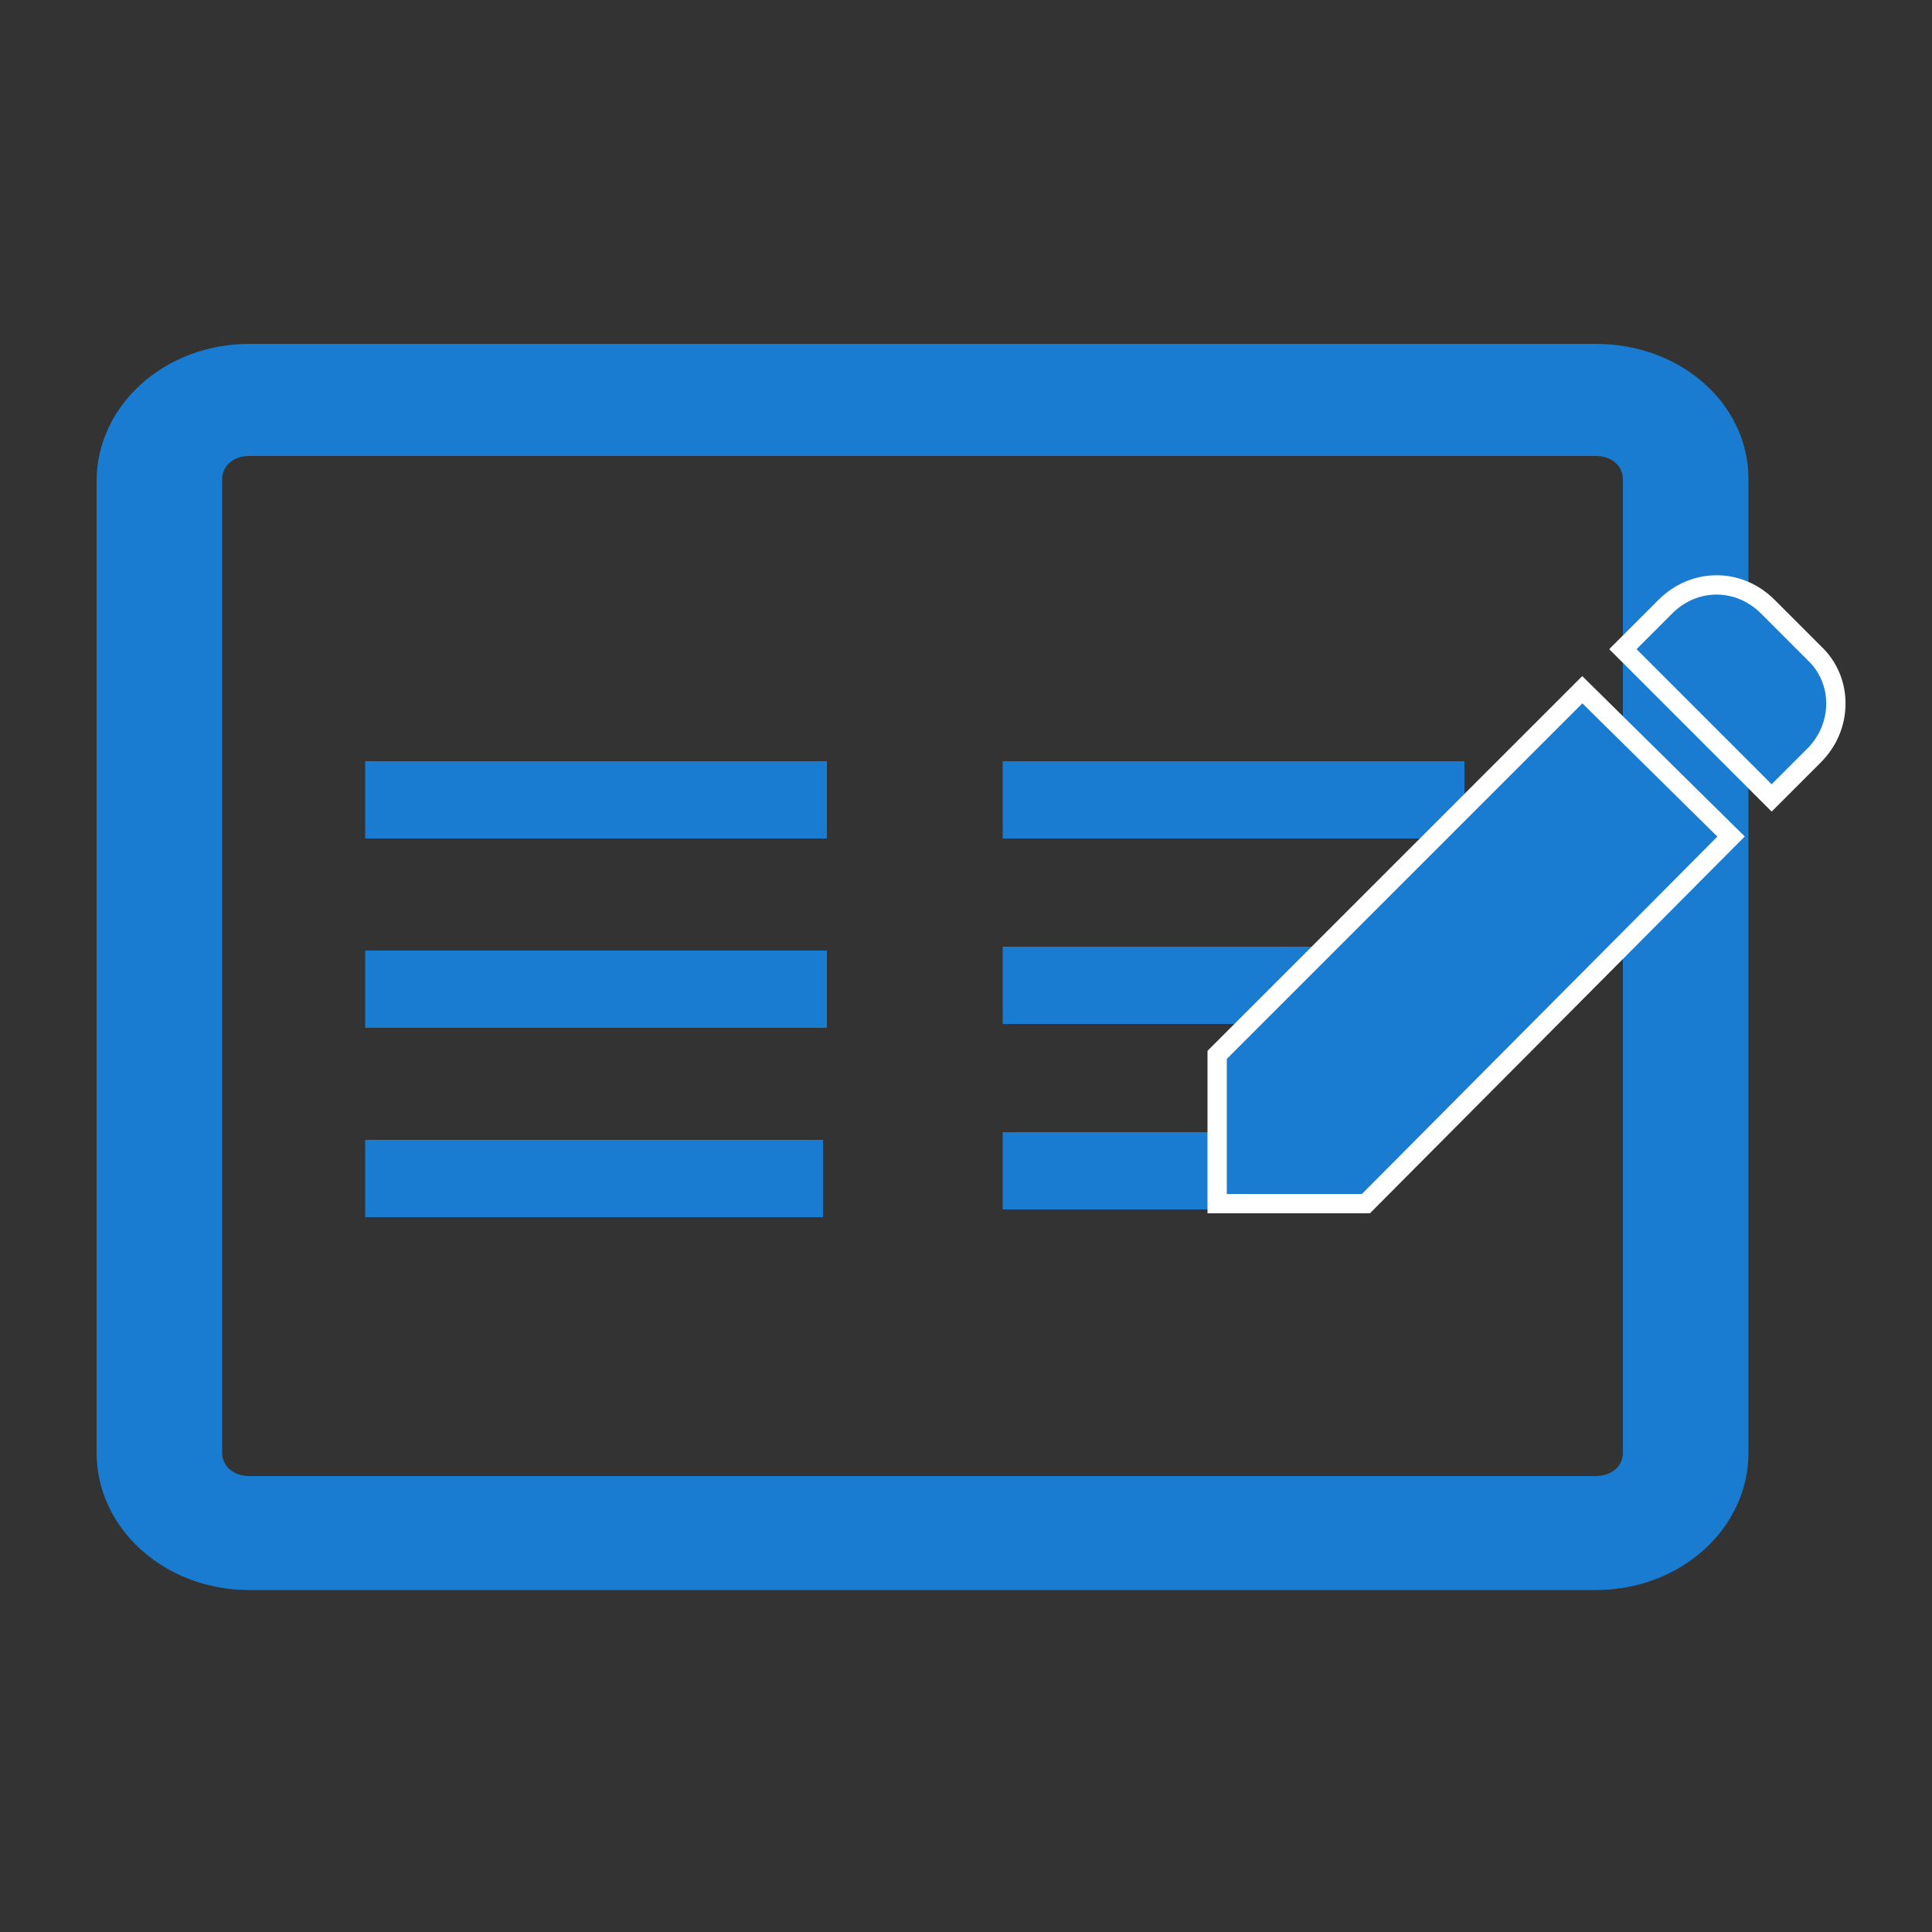
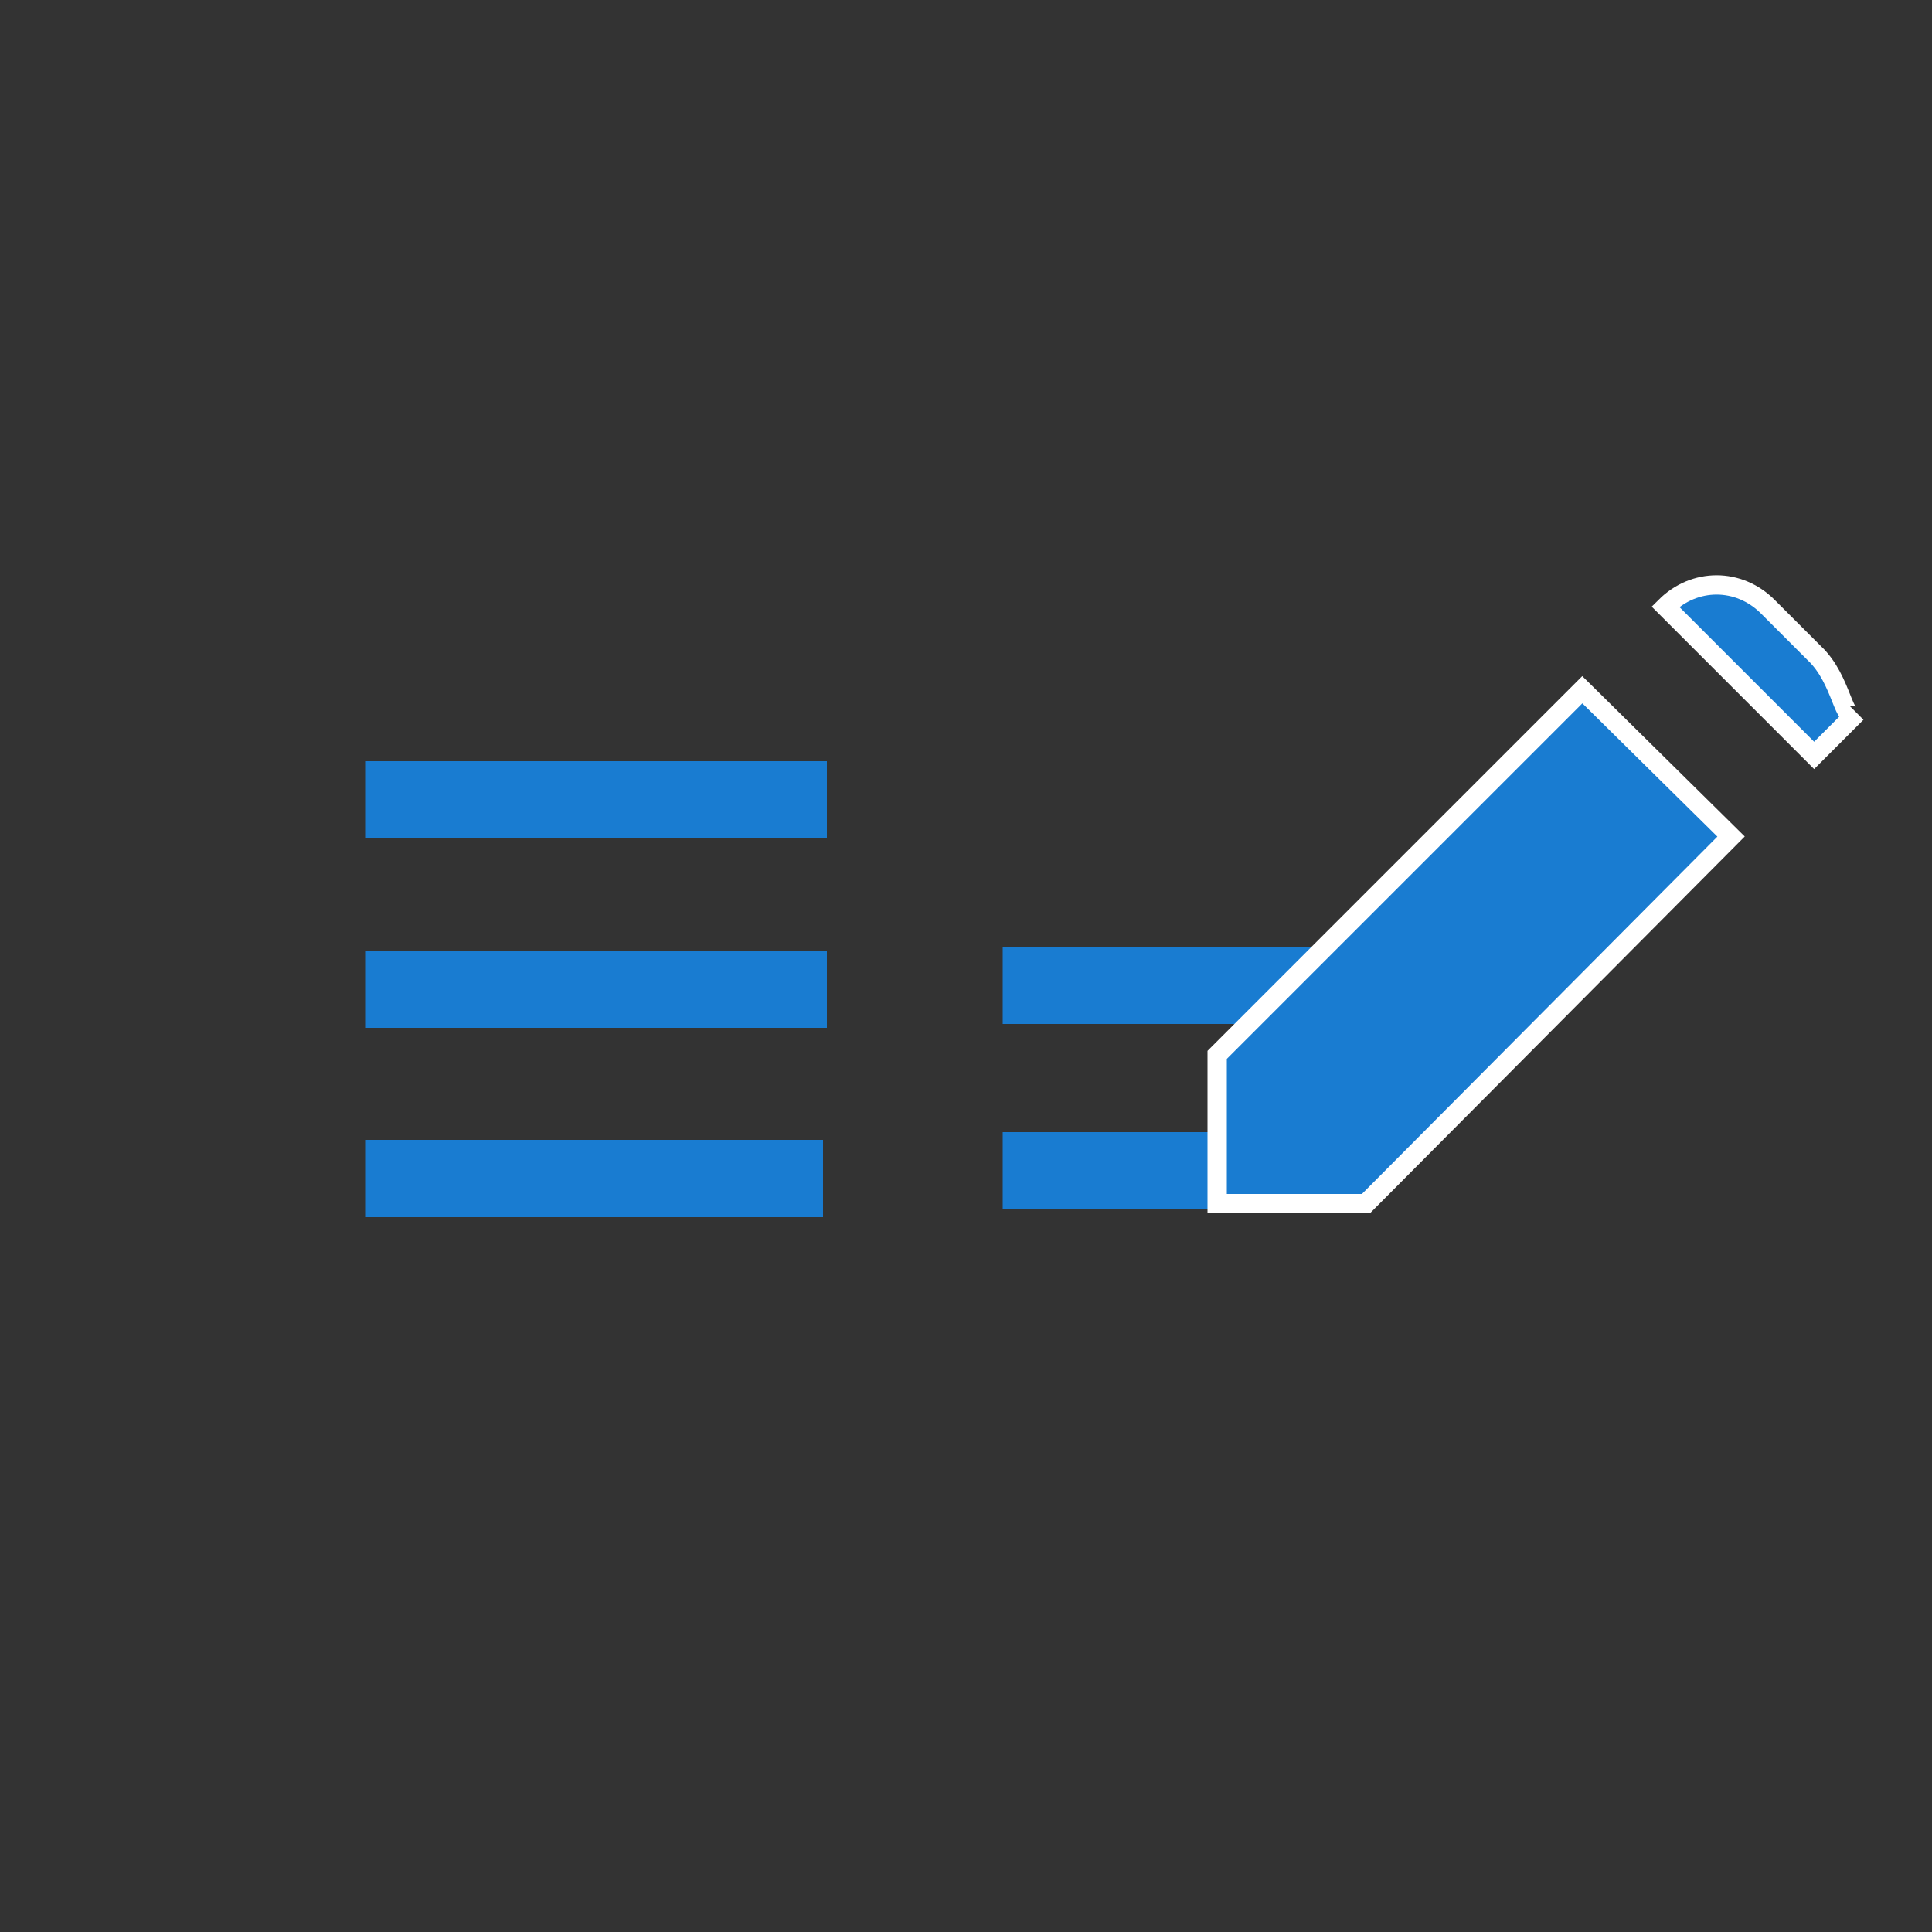
<svg xmlns="http://www.w3.org/2000/svg" xmlns:ns1="http://sodipodi.sourceforge.net/DTD/sodipodi-0.dtd" xmlns:ns2="http://www.inkscape.org/namespaces/inkscape" version="1.1" id="レイヤー_1" x="0px" y="0px" viewBox="0 0 100 100" style="enable-background:new 0 0 100 100;" xml:space="preserve" ns1:docname="2.svg" ns2:version="0.92.1 r15371">
  <rect x="0" y="0" width="100" height="100" fill="#333333" stroke="none" />
  <defs id="defs66" />
  <ns1:namedview pagecolor="#ffffff" bordercolor="#666666" borderopacity="1" objecttolerance="10" gridtolerance="10" guidetolerance="10" ns2:pageopacity="0" ns2:pageshadow="2" ns2:window-width="659" ns2:window-height="480" id="namedview64" showgrid="false" ns2:zoom="2.36" ns2:cx="50" ns2:cy="50" ns2:window-x="0" ns2:window-y="0" ns2:window-maximized="0" ns2:current-layer="g61" />
  <style type="text/css" id="style35">
	.st0{fill:#FFFFFF;}
	.st1{fill:#197CD1;}
	.st2{fill:#197CD1;stroke:#FFFFFF;stroke-miterlimit:10;}
</style>
  <g id="g61">
    <g id="g59">
      <rect x="18.9" y="39.4" class="st1" width="23.9" height="4" id="rect39" />
      <rect x="18.9" y="49.2" class="st1" width="23.9" height="4" id="rect41" />
      <rect x="18.9" y="59" class="st1" width="23.7" height="4" id="rect43" />
-       <rect x="51.9" y="39.4" class="st1" width="23.9" height="4" id="rect45" />
      <rect x="51.9" y="49" class="st1" width="23.9" height="4" id="rect47" />
      <rect x="51.9" y="58.6" class="st1" width="18.7" height="4" id="rect49" />
-       <path class="st1" d="M82.6,17.8H12.9c-4.4,0-7.9,3.2-7.9,7.1v50.3c0,3.9,3.5,7.1,7.9,7.1h29.5l35.1,0h5.1c4.4,0,7.9-3.2,7.9-7.1    V24.8C90.5,20.9,87,17.8,82.6,17.8z M84,75.2c0,0.7-0.6,1.2-1.4,1.2H70H38.2H12.9c-0.8,0-1.4-0.5-1.4-1.2V24.8    c0-0.7,0.6-1.2,1.4-1.2h69.7c0.8,0,1.4,0.5,1.4,1.2V75.2z" id="path51" />
      <g id="g57">
-         <path class="st2" d="M93.9,33.8l-2.4-2.4c-1.5-1.5-3.8-1.5-5.3,0L84,33.6l7.7,7.7l2.2-2.2C95.4,37.6,95.4,35.2,93.9,33.8z" id="path53" />
+         <path class="st2" d="M93.9,33.8l-2.4-2.4c-1.5-1.5-3.8-1.5-5.3,0l7.7,7.7l2.2-2.2C95.4,37.6,95.4,35.2,93.9,33.8z" id="path53" />
        <polygon class="st2" points="63,54.6 63,62.3 70.7,62.3 89.6,43.3 81.9,35.7    " id="polygon55" />
      </g>
    </g>
  </g>
</svg>